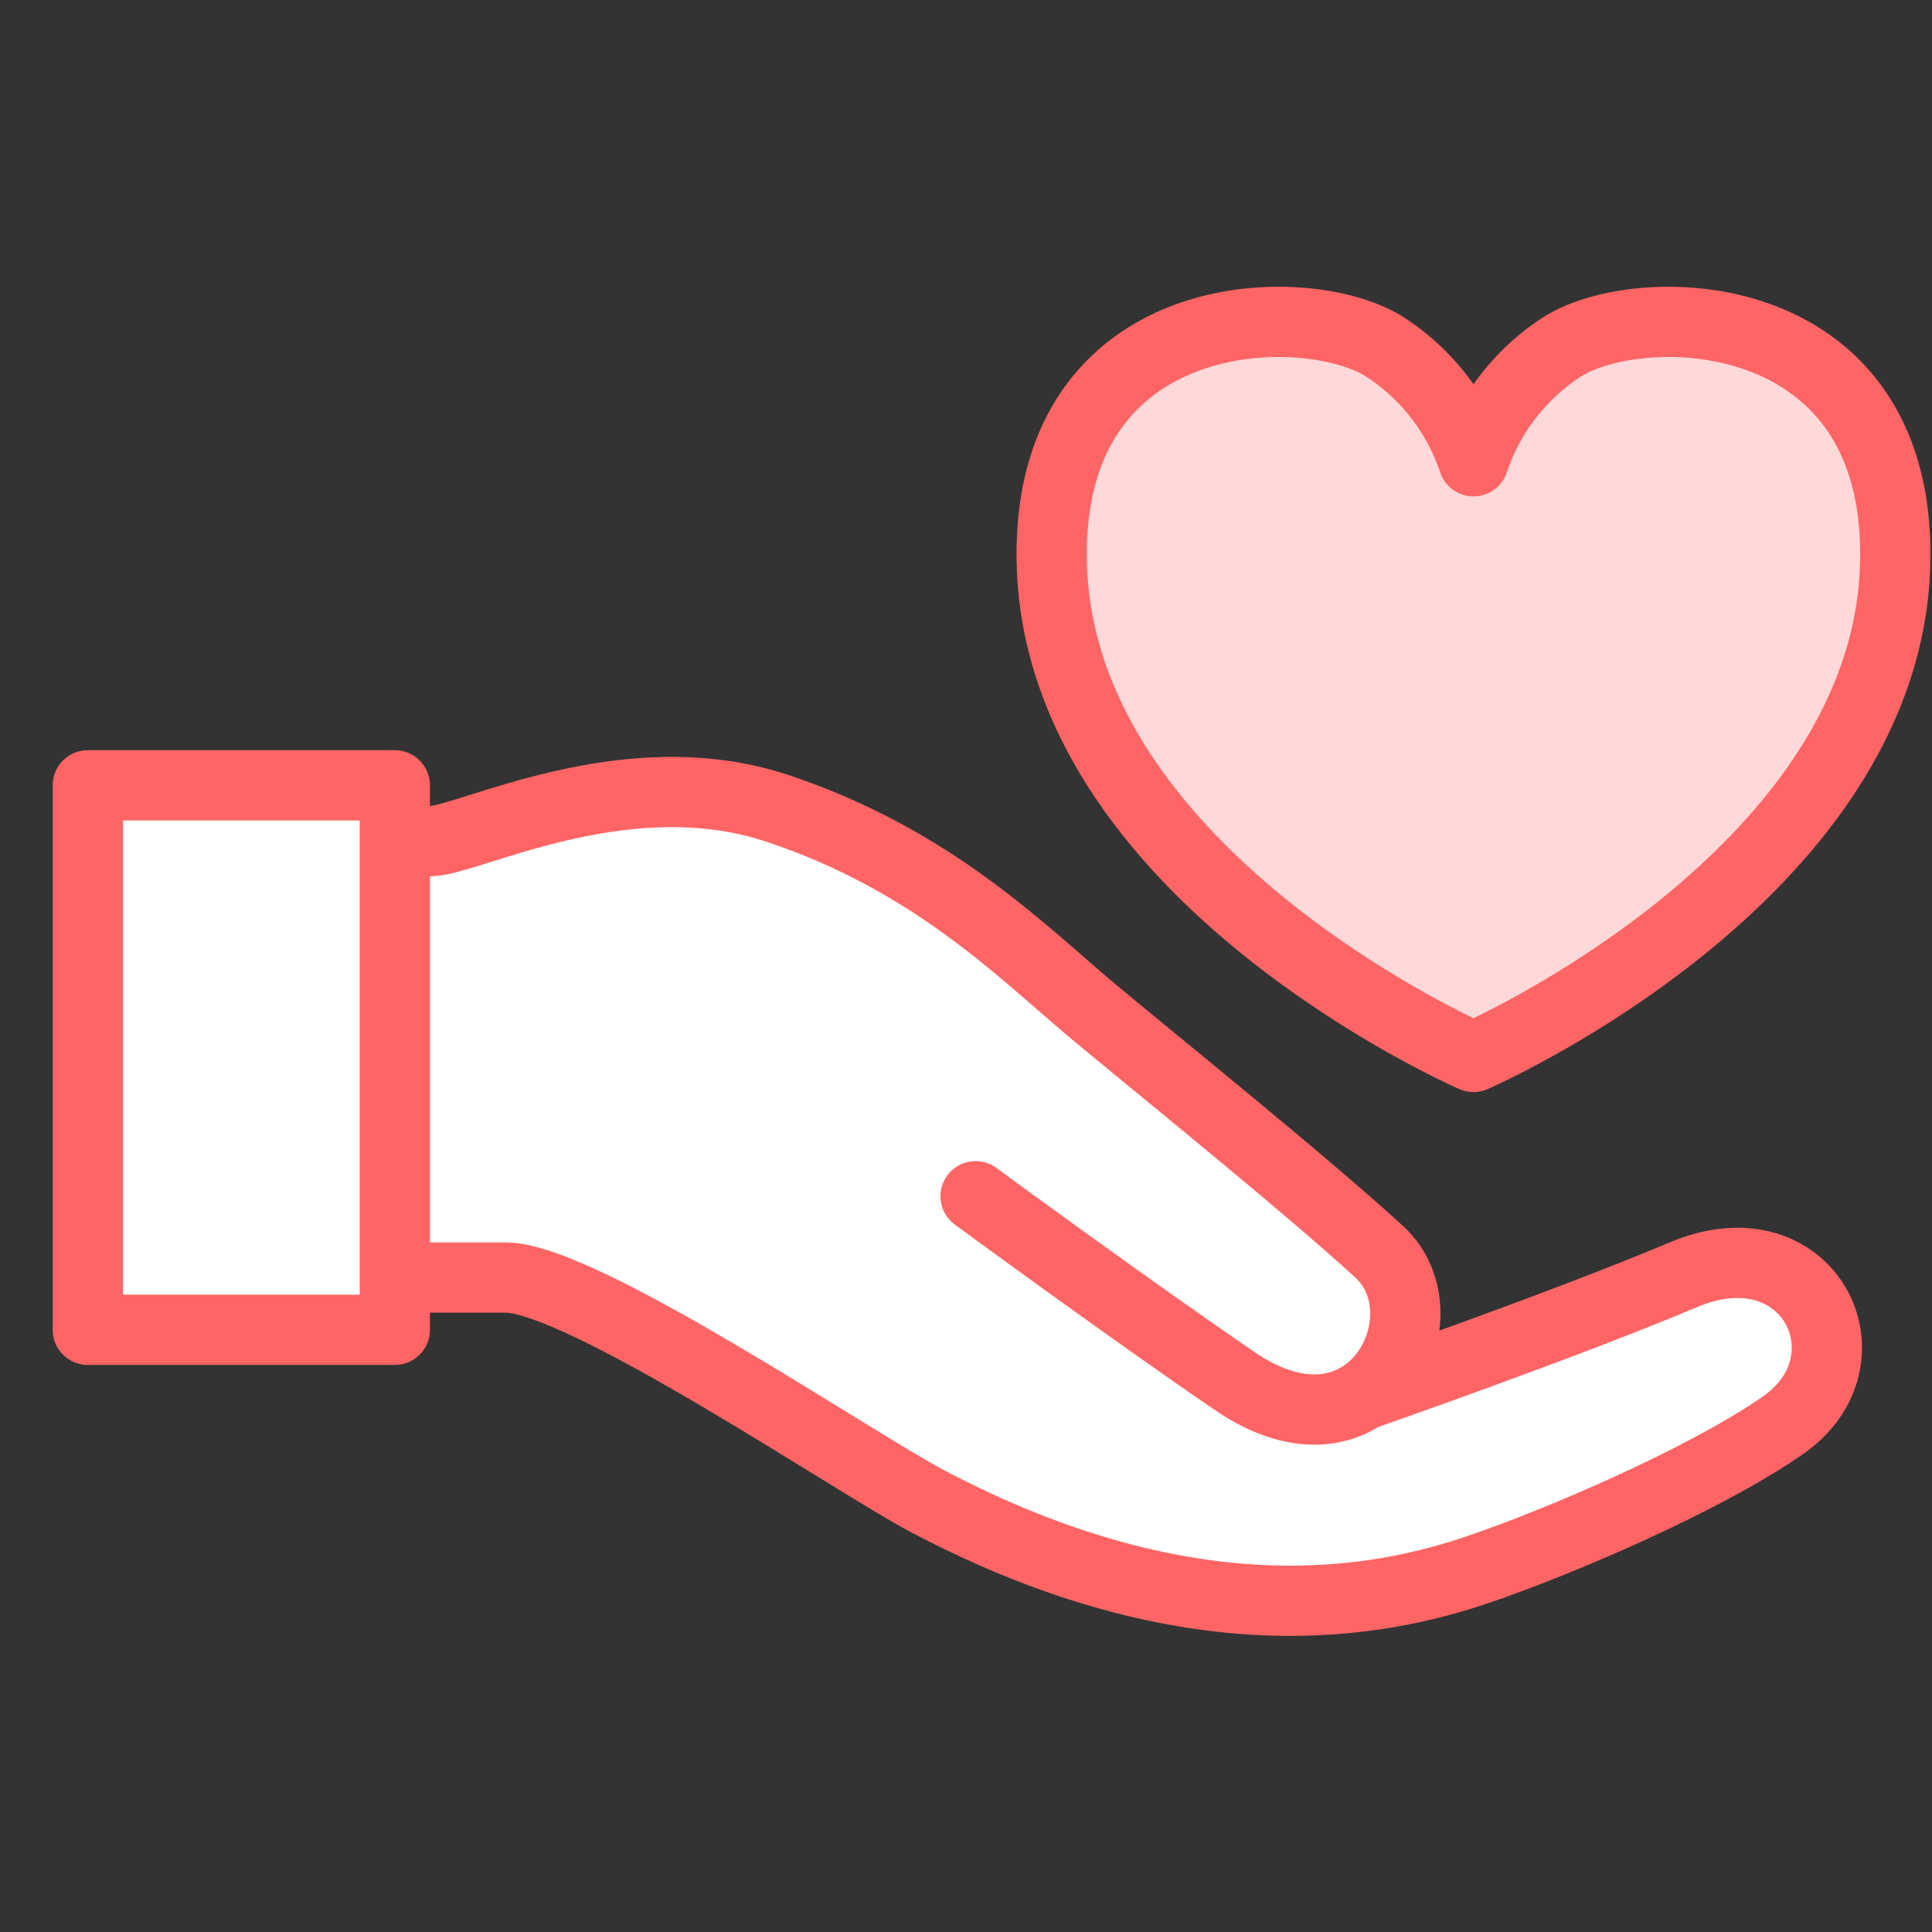
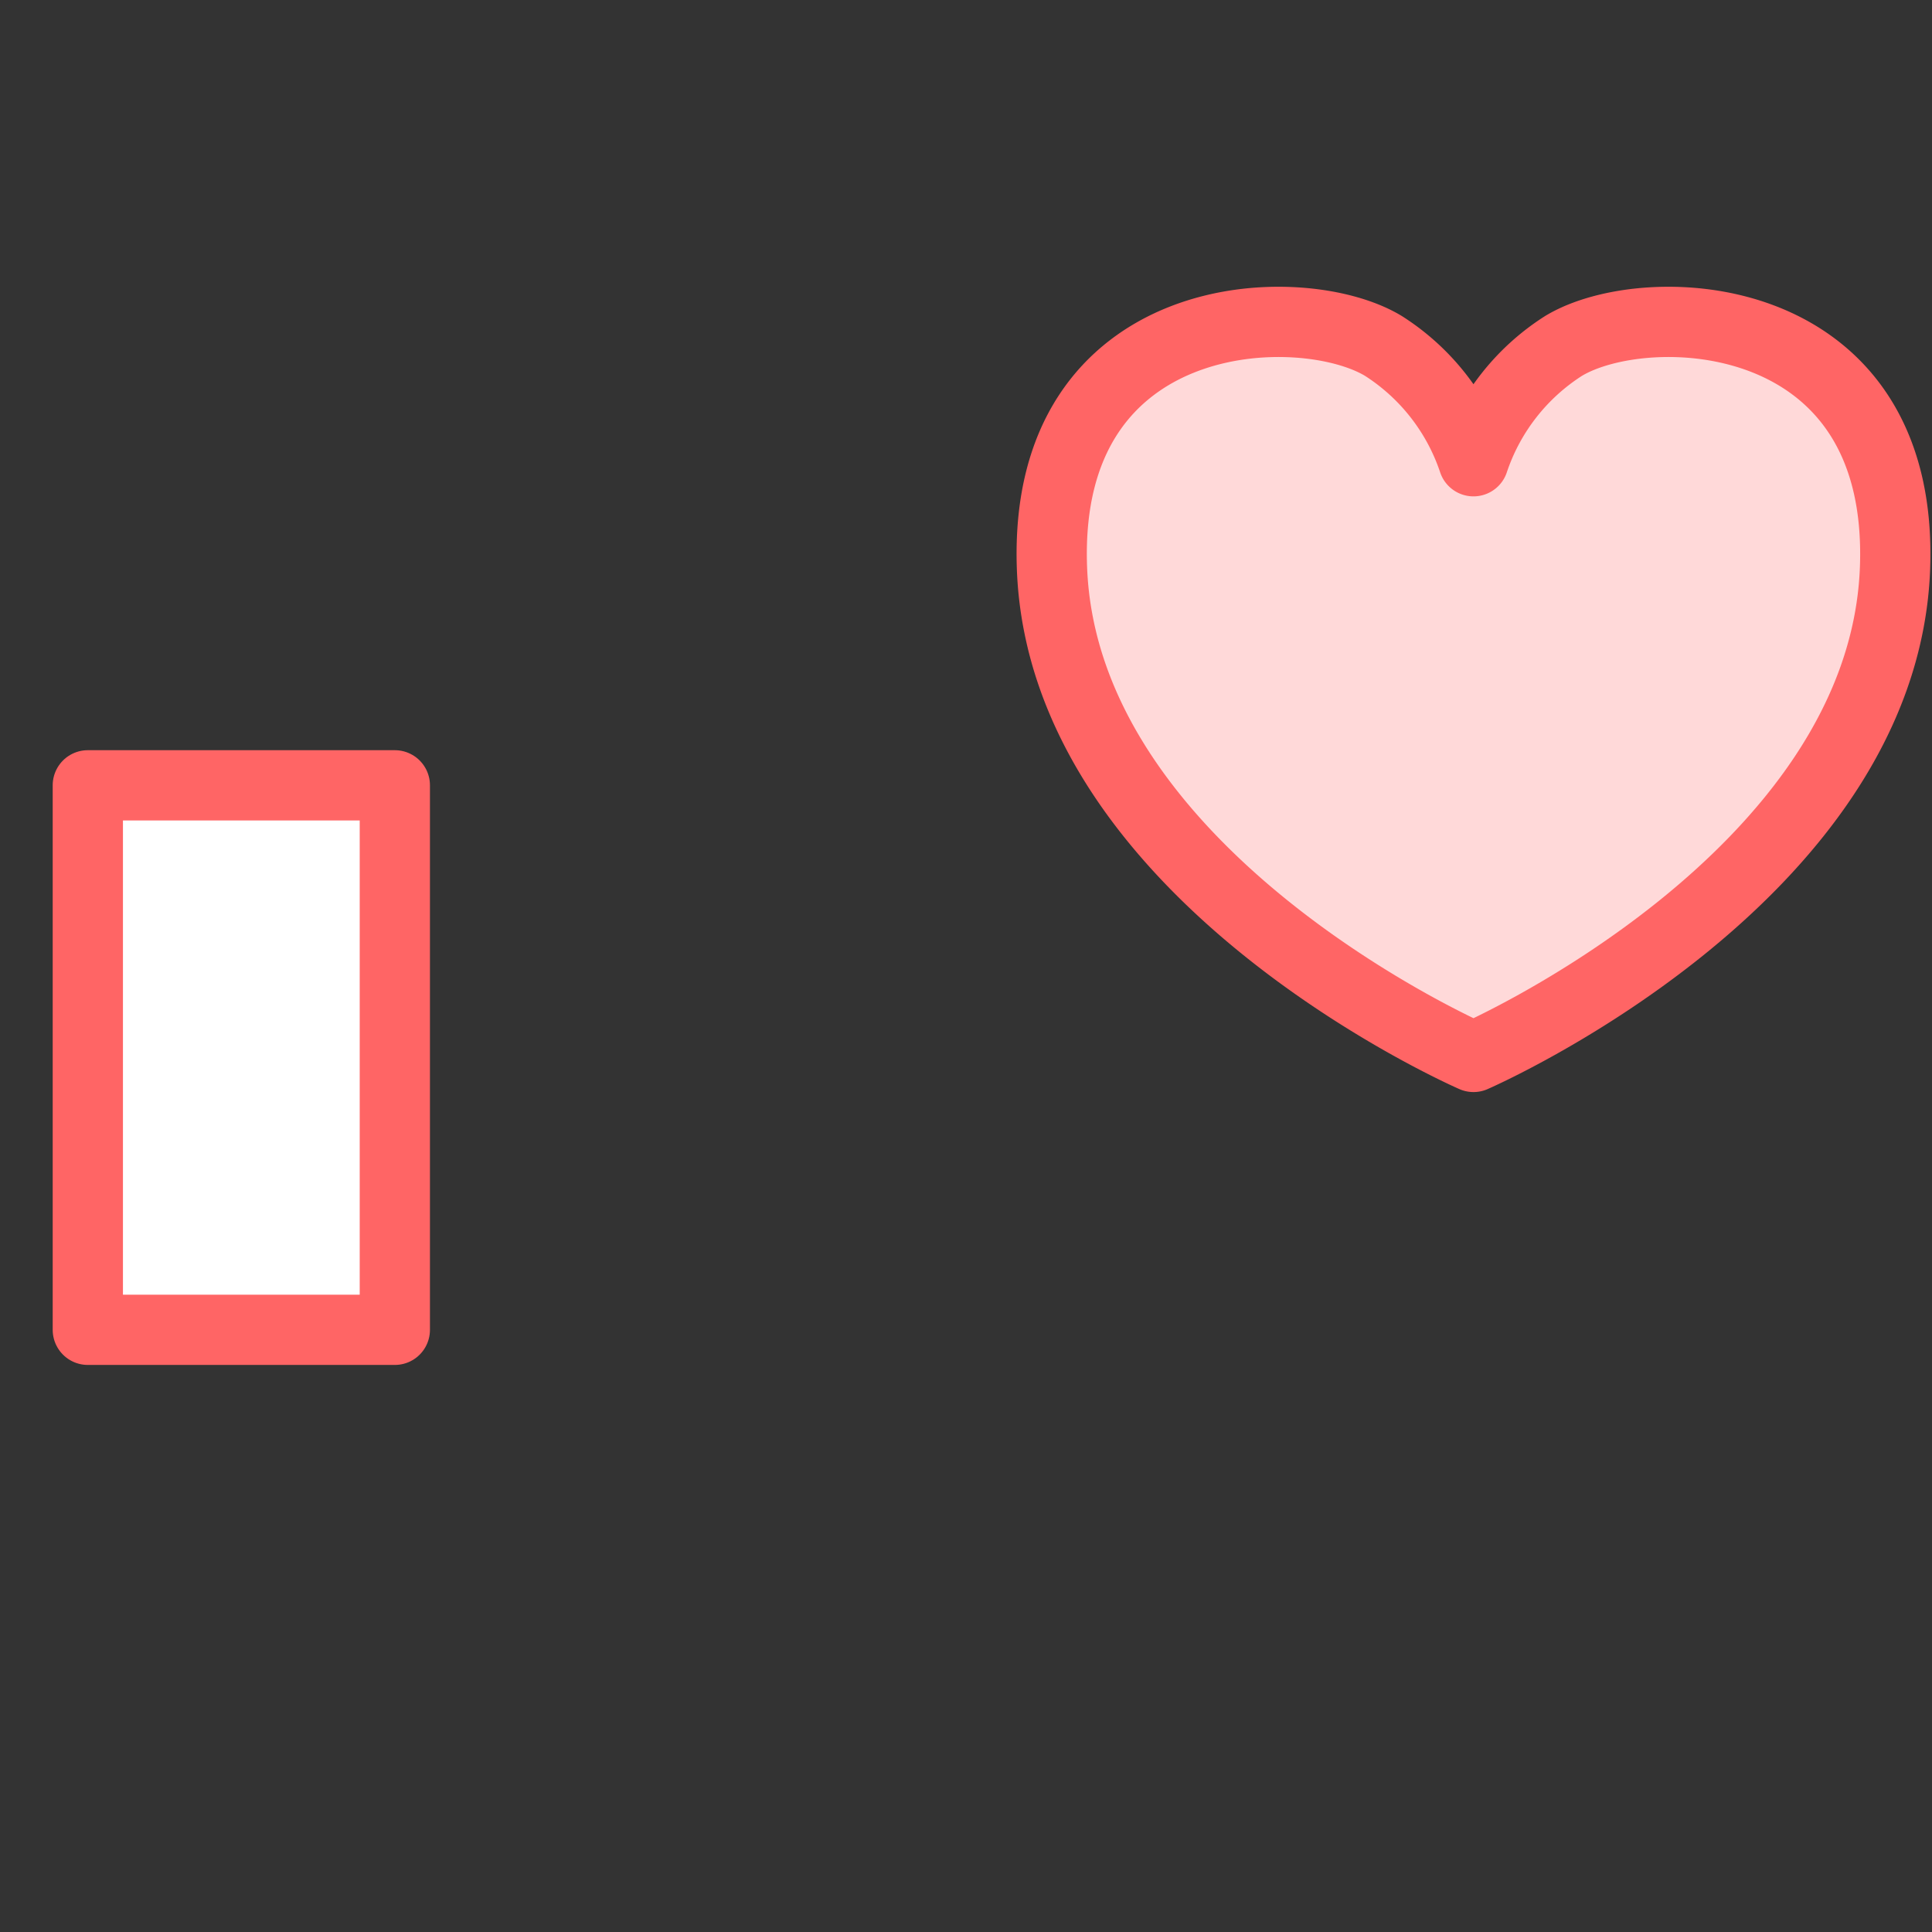
<svg xmlns="http://www.w3.org/2000/svg" width="110" height="110" viewBox="0 0 110 110">
  <rect x="0" y="0" width="110" height="110" fill="#333333" stroke="none" />
  <g id="グループ_11502" data-name="グループ 11502" transform="translate(-264 -2593)">
    <g id="グループ_1747" data-name="グループ 1747" transform="translate(269 2611.327)">
-       <path id="パス_1157" data-name="パス 1157" d="M53.356,55.064s8.783,6.45,14.773,10.534c7.7,5.252,12.184-3.7,8.227-7.352C72.2,54.415,62.86,46.894,59.908,44.418c-3.9-3.274-9.034-8.516-17.848-11.442-8.669-2.877-17.61,1.868-19.744,1.868H9.51s-.209,24.64,0,24.849H26.595c4.34,0,19.821,10.519,24.013,12.729,15.1,7.962,25.766,5.79,31.324,3.906,4.809-1.63,13.009-5.177,17.385-8.217,5.359-3.723,1.5-11.6-5.664-8.577-6.788,2.867-18.263,6.86-18.263,6.86" transform="translate(-2.81 -5.282)" fill="#fff" stroke="#ff6565" stroke-linecap="round" stroke-linejoin="round" stroke-width="4" />
      <rect id="長方形_956" data-name="長方形 956" width="17.48" height="31.001" transform="translate(0 26.386)" fill="#fff" stroke="#ff6565" stroke-linecap="round" stroke-linejoin="round" stroke-width="4" />
      <path id="パス_1159" data-name="パス 1159" d="M92.743,3.374a12.474,12.474,0,0,0-5.119,6.56,12.473,12.473,0,0,0-5.12-6.56C77.825.528,63.074.952,63.625,16.013c.648,17.692,24,27.837,24,27.837s23.35-10.145,24-27.837C112.172.952,97.421.528,92.743,3.374Z" transform="translate(-8.73 -2)" fill="#ffd9d9" stroke="#ff6565" stroke-linecap="round" stroke-linejoin="round" stroke-width="4" />
    </g>
    <rect id="長方形_24426" data-name="長方形 24426" width="110" height="110" transform="translate(264 2593)" fill="none" />
  </g>
</svg>